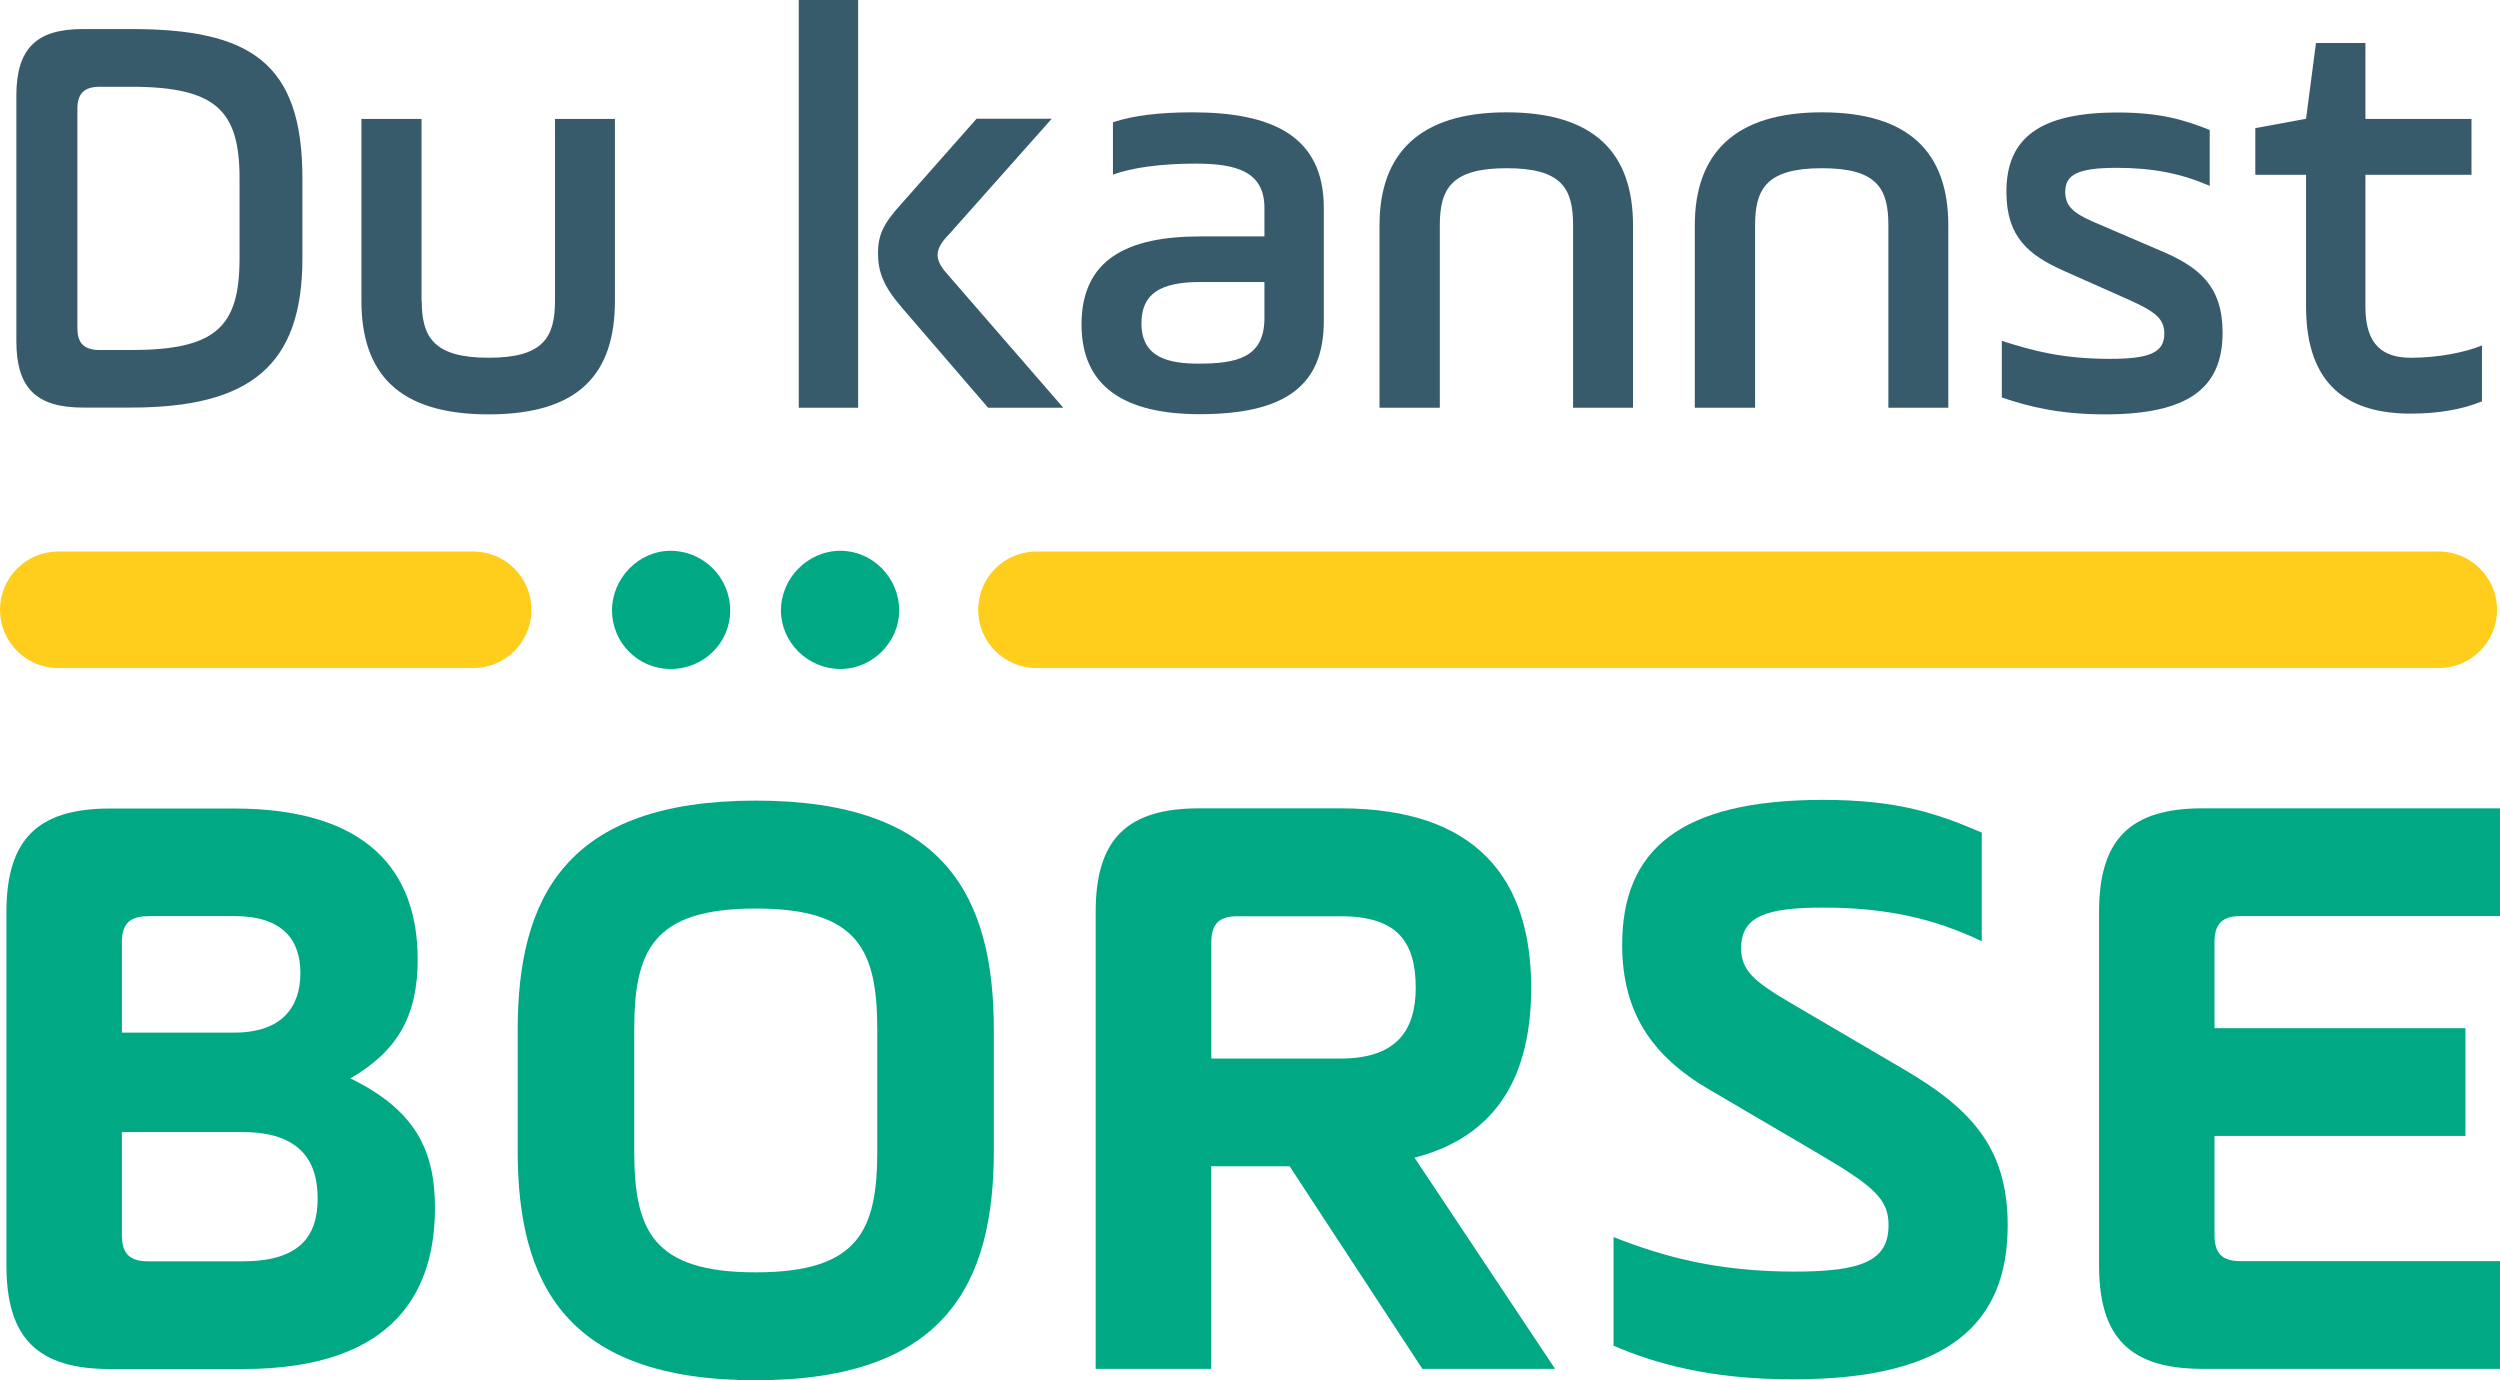
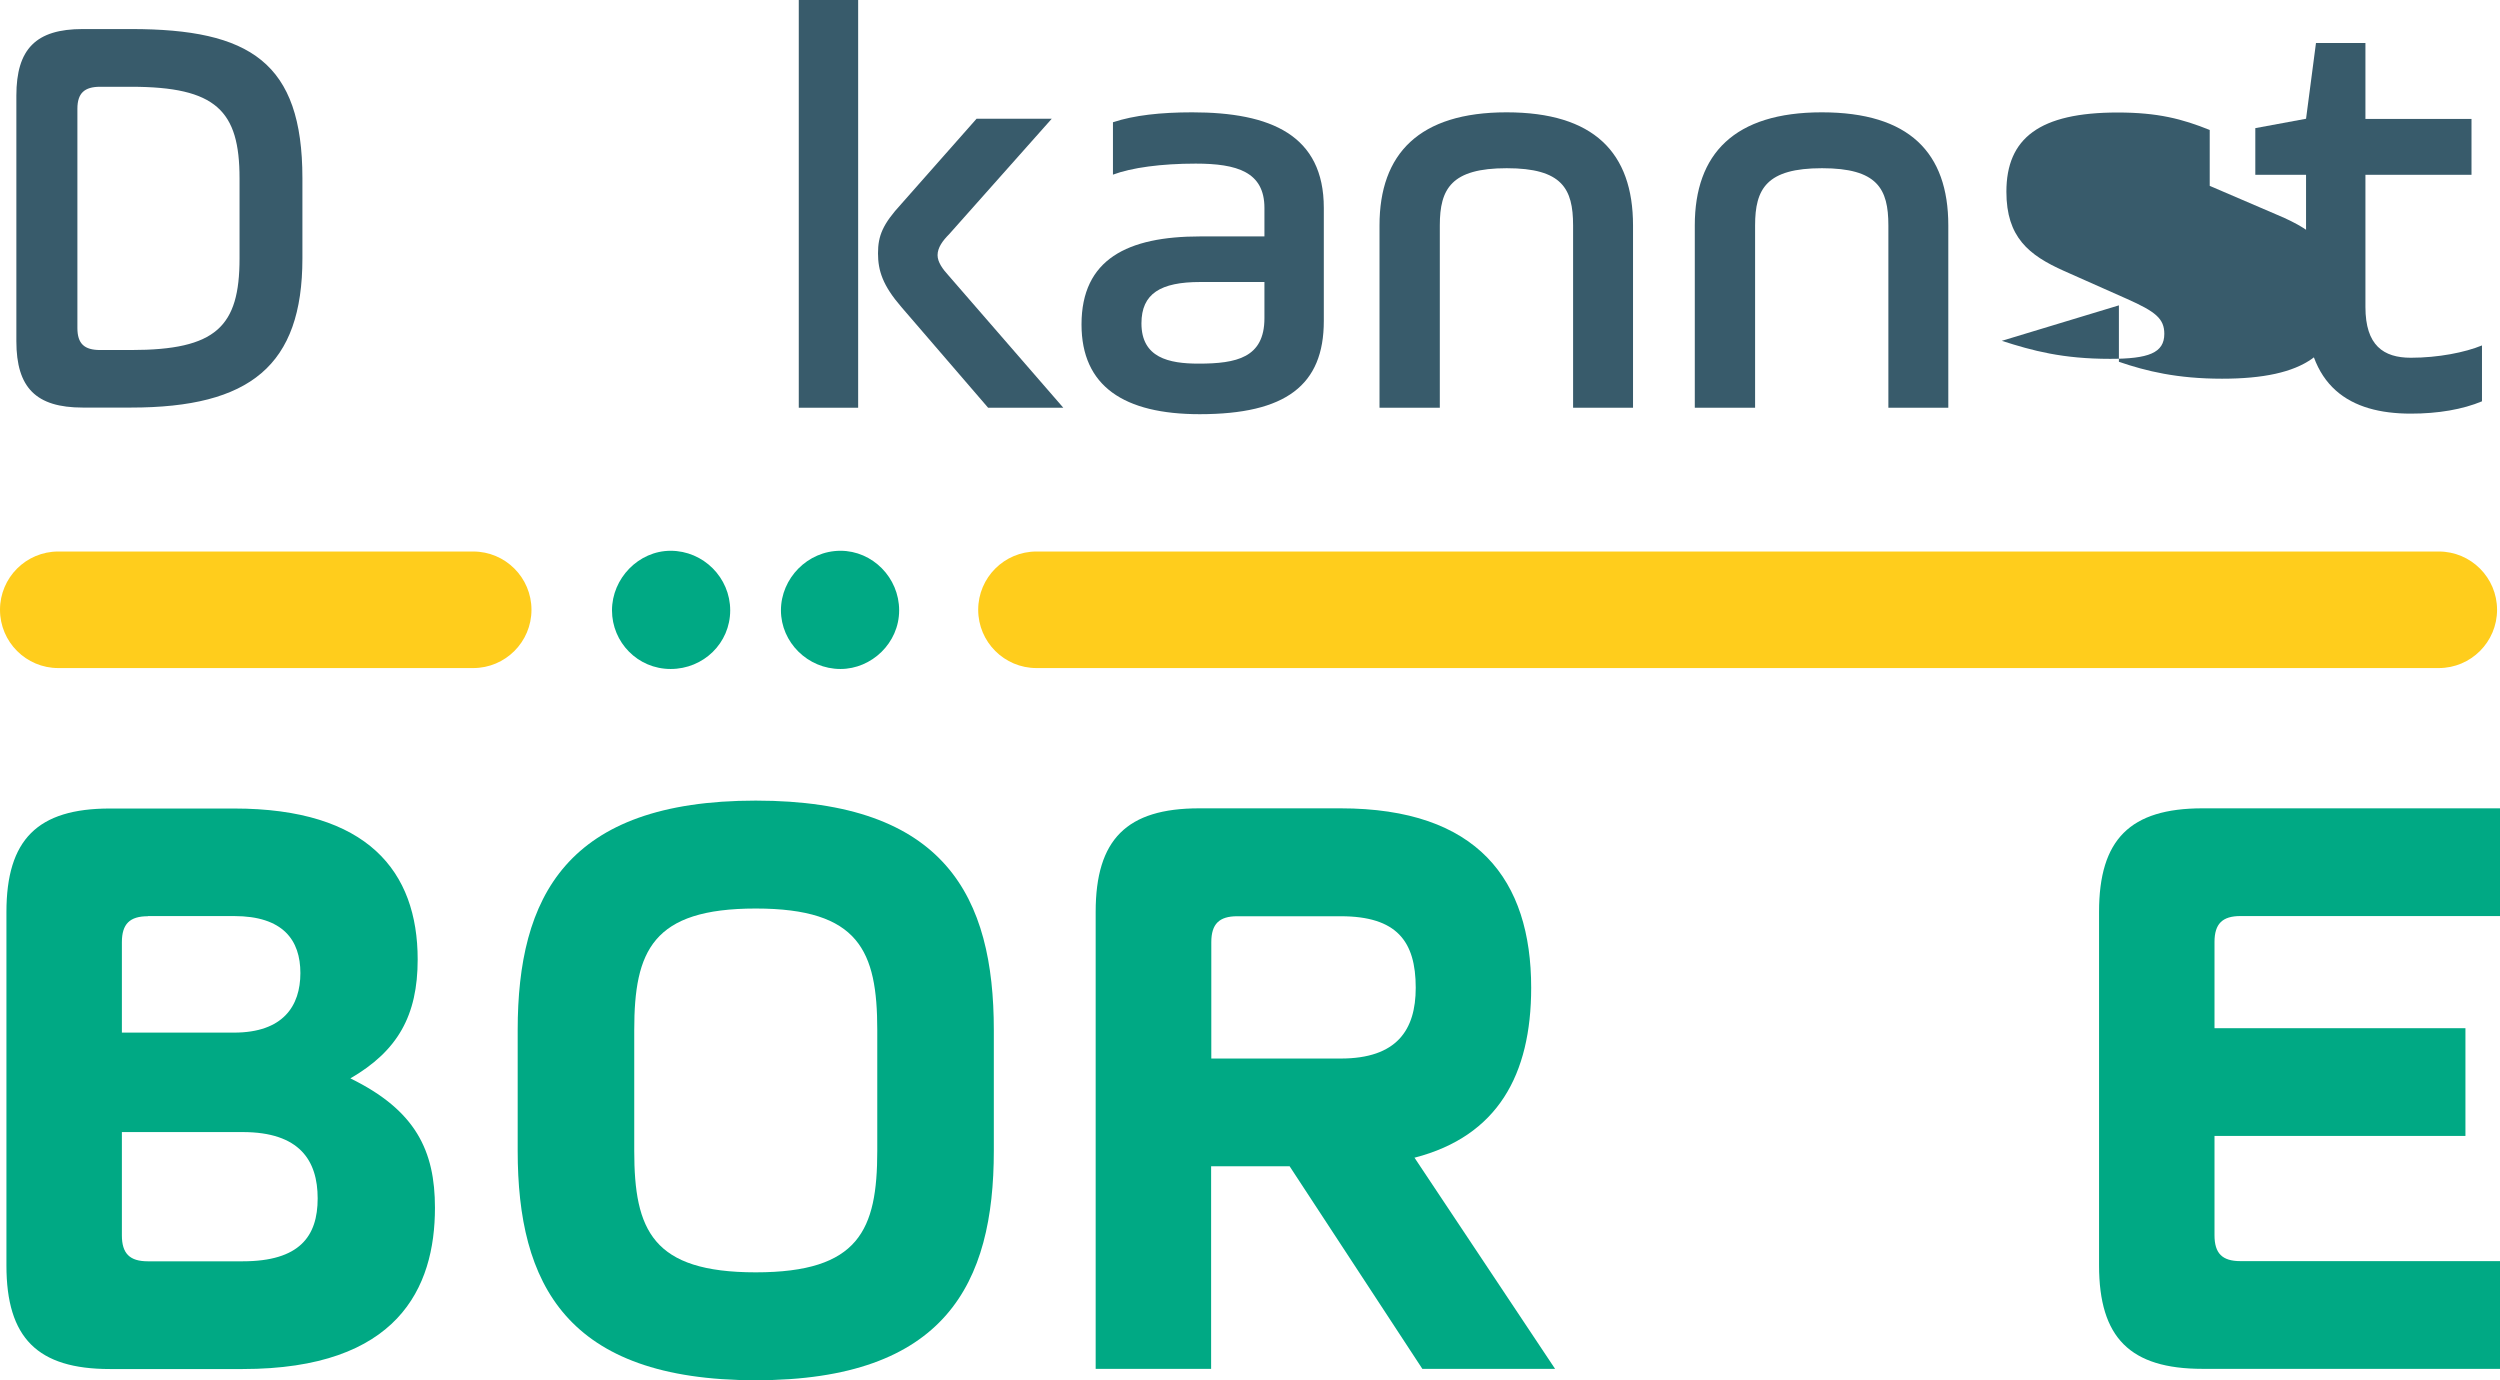
<svg xmlns="http://www.w3.org/2000/svg" viewBox="0 0 135.99 75.07">
  <defs>
    <style>.e{fill:none;}.f{fill:#00a984;}.g{fill:#ffcd1c;}.h{fill:#385b6b;}.i{clip-path:url(#d);}</style>
    <clipPath id="d">
      <rect class="e" width="135.99" height="75.07" />
    </clipPath>
  </defs>
  <g id="a" />
  <g id="b">
    <g id="c">
      <g class="i">
        <path class="f" d="M12.73,43.98c7.27,0,9.99,3.42,9.99,8.21,0,3.05-1.08,4.97-3.66,6.47,3.56,1.74,4.6,3.94,4.6,7.04,0,4.36-2.02,8.77-10.46,8.77H5.98c-3.94,0-5.63-1.69-5.63-5.63v-19.23c0-3.94,1.69-5.63,5.63-5.63h6.75Zm-4.69,5.86c-.98,0-1.41,.42-1.41,1.41v4.92h6.1c2.67,0,3.61-1.45,3.61-3.24s-.94-3.1-3.61-3.1h-4.69Zm-1.41,11.73v5.63c0,.98,.42,1.41,1.41,1.41h5.16c3.1,0,4.08-1.36,4.08-3.42s-.98-3.61-4.08-3.61H6.63Z" />
        <path class="f" d="M28.16,62.6v-6.57c0-7.22,2.63-12.48,12.95-12.48s12.95,5.25,12.95,12.48v6.57c0,7.22-2.63,12.48-12.95,12.48s-12.95-5.25-12.95-12.48m19.56-6.57c0-4.31-.99-6.61-6.61-6.61s-6.61,2.3-6.61,6.61v6.57c0,4.32,.99,6.61,6.61,6.61s6.61-2.3,6.61-6.61v-6.57Z" />
        <path class="f" d="M76.94,62.97l7.65,11.49h-7.22l-7.22-11.02h-4.27v11.02h-6.28v-24.86c0-3.94,1.69-5.63,5.63-5.63h7.69c7.46,0,10.37,3.89,10.37,9.76,0,4.74-1.83,8.07-6.33,9.24m-9.66-13.13c-.98,0-1.41,.42-1.41,1.41v6.33h7.04c3.05,0,4.08-1.55,4.08-3.85,0-2.53-1.03-3.89-4.08-3.89h-5.63Z" />
-         <path class="f" d="M87.77,67.29c2.72,1.08,5.68,1.88,9.85,1.88,3.71,0,5.11-.61,5.11-2.53,0-1.41-.8-2.11-3.75-3.85l-6-3.52c-3.14-1.83-4.74-4.22-4.74-7.88,0-5.16,3.14-7.88,10.93-7.88,4.08,0,6.24,.75,8.63,1.78v5.91c-2.63-1.26-5.25-1.83-8.63-1.83-3.1,0-4.46,.47-4.46,2.21,0,1.17,.66,1.78,2.58,2.91l6.24,3.66c3.61,2.11,5.68,4.22,5.68,8.49,0,5.3-3.14,8.39-11.68,8.39-4.46,0-7.46-.84-9.76-1.83v-5.91Z" />
        <path class="f" d="M120.46,67.19c0,.99,.42,1.41,1.41,1.41h14.12v5.86h-16.18c-3.94,0-5.63-1.69-5.63-5.63v-19.23c0-3.94,1.69-5.63,5.63-5.63h16.18v5.86h-14.12c-.98,0-1.41,.42-1.41,1.41v4.69h13.65v5.86h-13.65v5.39Z" />
        <path class="f" d="M36.48,29.96c1.78,0,3.24,1.46,3.24,3.24s-1.45,3.19-3.24,3.19-3.19-1.45-3.19-3.19,1.45-3.24,3.19-3.24" />
        <path class="f" d="M45.72,29.96c1.74,0,3.19,1.46,3.19,3.24s-1.5,3.19-3.19,3.19c-1.78,0-3.24-1.45-3.24-3.19s1.45-3.24,3.24-3.24" />
        <path class="g" d="M25.74,36.34H3.17c-1.75,0-3.17-1.42-3.17-3.17s1.42-3.17,3.17-3.17H25.74c1.75,0,3.17,1.42,3.17,3.17s-1.42,3.17-3.17,3.17" />
        <path class="g" d="M132.67,36.34H56.38c-1.75,0-3.17-1.42-3.17-3.17s1.42-3.17,3.17-3.17h76.28c1.75,0,3.17,1.42,3.17,3.17s-1.42,3.17-3.17,3.17" />
        <path class="h" d="M.89,5.2C.89,2.66,1.96,1.58,4.5,1.58h2.63c6.47,0,9.32,1.81,9.32,8.11v4.37c0,5.83-2.85,8.11-9.32,8.11h-2.63c-2.54,0-3.61-1.08-3.61-3.61V5.2ZM13.03,14.07v-4.37c0-3.68-1.27-4.98-5.9-4.98h-1.68c-.86,0-1.24,.35-1.24,1.2v11.92c0,.86,.38,1.2,1.24,1.2h1.68c4.63,0,5.9-1.27,5.9-4.98" />
-         <path class="h" d="M22.94,16.35c0,2,.66,3.11,3.64,3.11s3.61-1.11,3.61-3.11V6.47h3.26v9.89c0,3.96-1.93,6.18-6.88,6.18s-6.91-2.28-6.91-6.18V6.47h3.27v9.89Z" />
        <path class="h" d="M43.45,0h3.23V22.18h-3.23V0Zm9.67,6.46h4.09l-5.58,6.28c-.35,.35-.63,.73-.63,1.14,0,.38,.28,.76,.6,1.11l6.24,7.19h-4.09l-4.72-5.48c-1.01-1.17-1.27-1.97-1.27-2.92s.25-1.58,1.27-2.69l4.09-4.63Z" />
        <path class="h" d="M72.01,17.46c0,3.49-2.06,5.07-6.75,5.07-4.12,0-6.43-1.52-6.43-4.88,0-3.55,2.5-4.79,6.46-4.79h3.49v-1.55c0-1.96-1.49-2.41-3.74-2.41-1.87,0-3.49,.22-4.5,.6v-2.85c1.14-.38,2.6-.54,4.31-.54,4.28,0,7.16,1.24,7.16,5.2v6.15Zm-3.23-2.12h-3.49c-2.16,0-3.2,.63-3.2,2.25,0,1.87,1.49,2.19,3.11,2.19,2.06,0,3.58-.32,3.58-2.47v-1.97Z" />
        <path class="h" d="M78.31,22.18h-3.27V12.26c0-3.9,2.16-6.15,6.91-6.15s6.88,2.19,6.88,6.15v9.92h-3.26V12.26c0-2-.6-3.11-3.61-3.11s-3.64,1.11-3.64,3.11v9.92Z" />
        <path class="h" d="M95.46,22.18h-3.27V12.26c0-3.9,2.16-6.15,6.91-6.15s6.88,2.19,6.88,6.15v9.92h-3.26V12.26c0-2-.6-3.11-3.61-3.11s-3.64,1.11-3.64,3.11v9.92Z" />
-         <path class="h" d="M108.89,18.54c1.68,.54,3.3,.98,5.89,.98,2.09,0,2.95-.32,2.95-1.36,0-.83-.48-1.21-2.03-1.9l-3.42-1.52c-1.93-.86-3.14-1.84-3.14-4.31,0-2.92,1.81-4.31,6.05-4.31,2.19,0,3.52,.35,5.01,.95v3.04c-1.55-.67-3.07-.98-5.07-.98-2.12,0-2.79,.38-2.79,1.3,0,.76,.41,1.14,1.49,1.62l3.68,1.58c2.12,.89,3.39,1.93,3.39,4.47,0,3.04-1.9,4.44-6.4,4.44-2.44,0-4.12-.41-5.61-.92v-3.07Z" />
+         <path class="h" d="M108.89,18.54c1.68,.54,3.3,.98,5.89,.98,2.09,0,2.95-.32,2.95-1.36,0-.83-.48-1.21-2.03-1.9l-3.42-1.52c-1.93-.86-3.14-1.84-3.14-4.31,0-2.92,1.81-4.31,6.05-4.31,2.19,0,3.52,.35,5.01,.95v3.04l3.68,1.58c2.12,.89,3.39,1.93,3.39,4.47,0,3.04-1.9,4.44-6.4,4.44-2.44,0-4.12-.41-5.61-.92v-3.07Z" />
        <path class="h" d="M122.68,6.97l2.76-.51,.54-4.12h2.69V6.47h5.77v3.04h-5.77v7.19c0,2.09,.98,2.76,2.47,2.76s2.95-.29,3.87-.67v3.04c-1.05,.44-2.38,.67-3.87,.67-3.3,0-5.7-1.43-5.7-5.83v-7.16h-2.76v-2.54Z" />
      </g>
    </g>
  </g>
</svg>